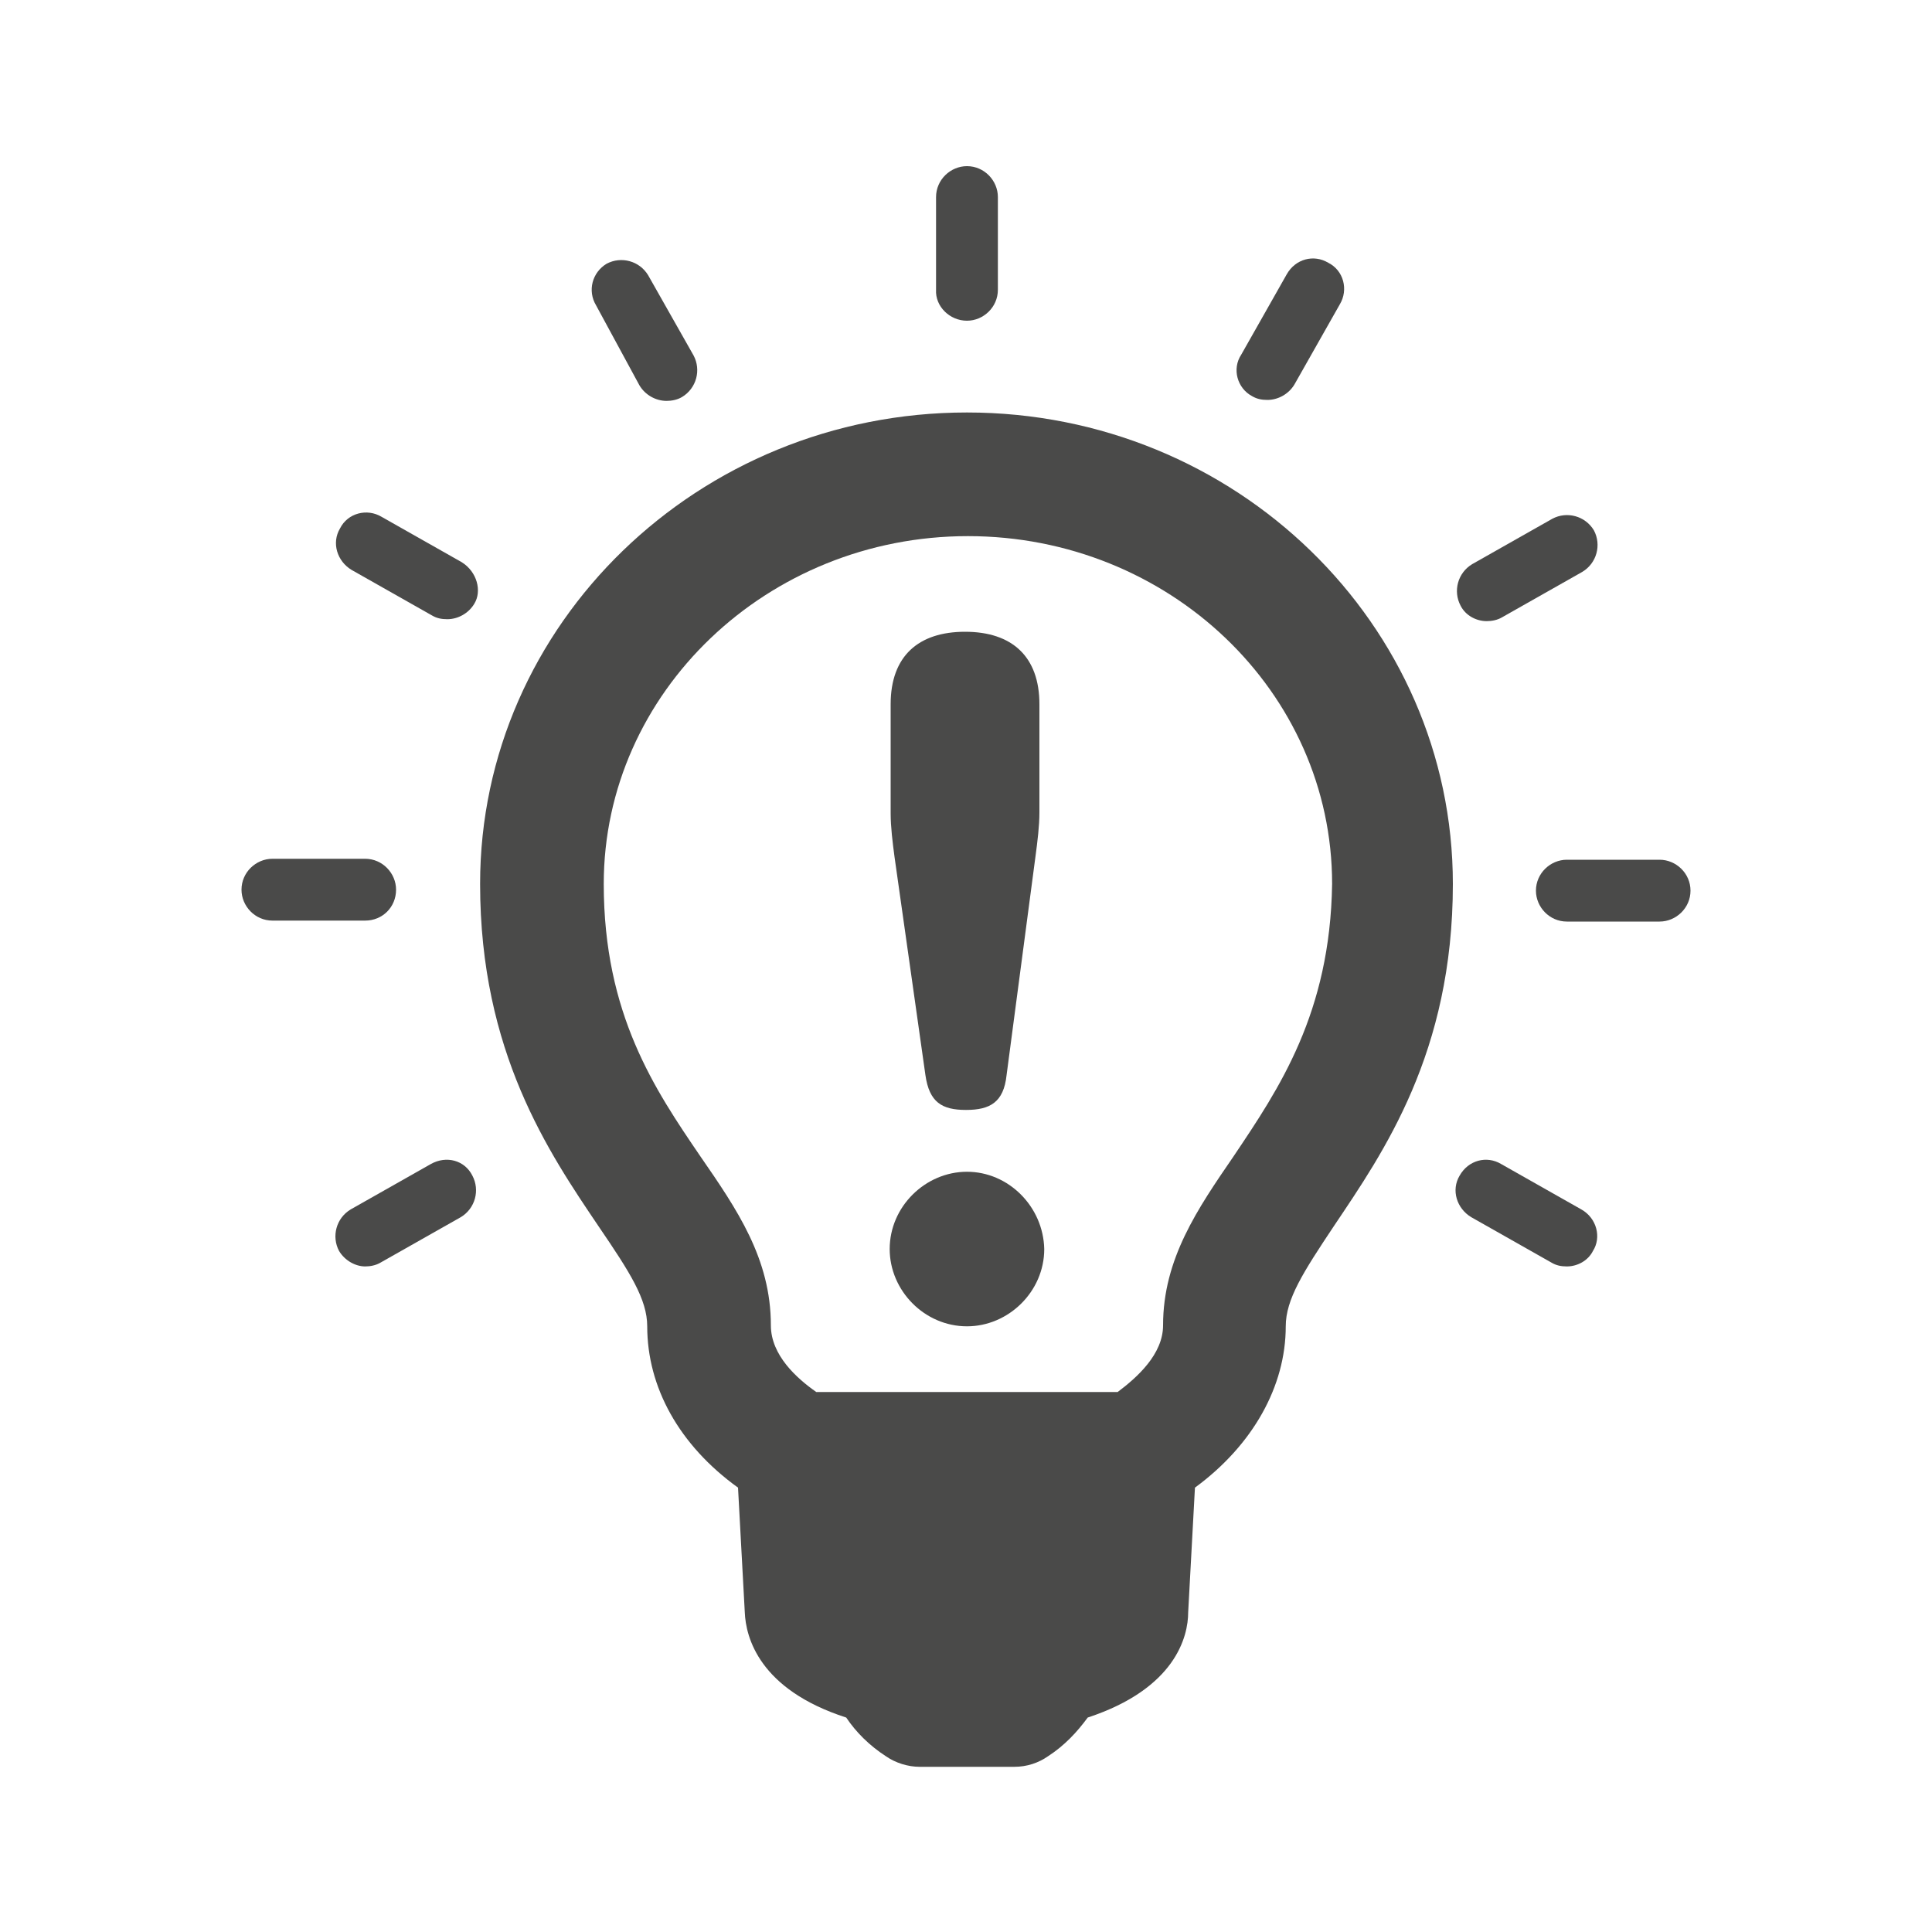
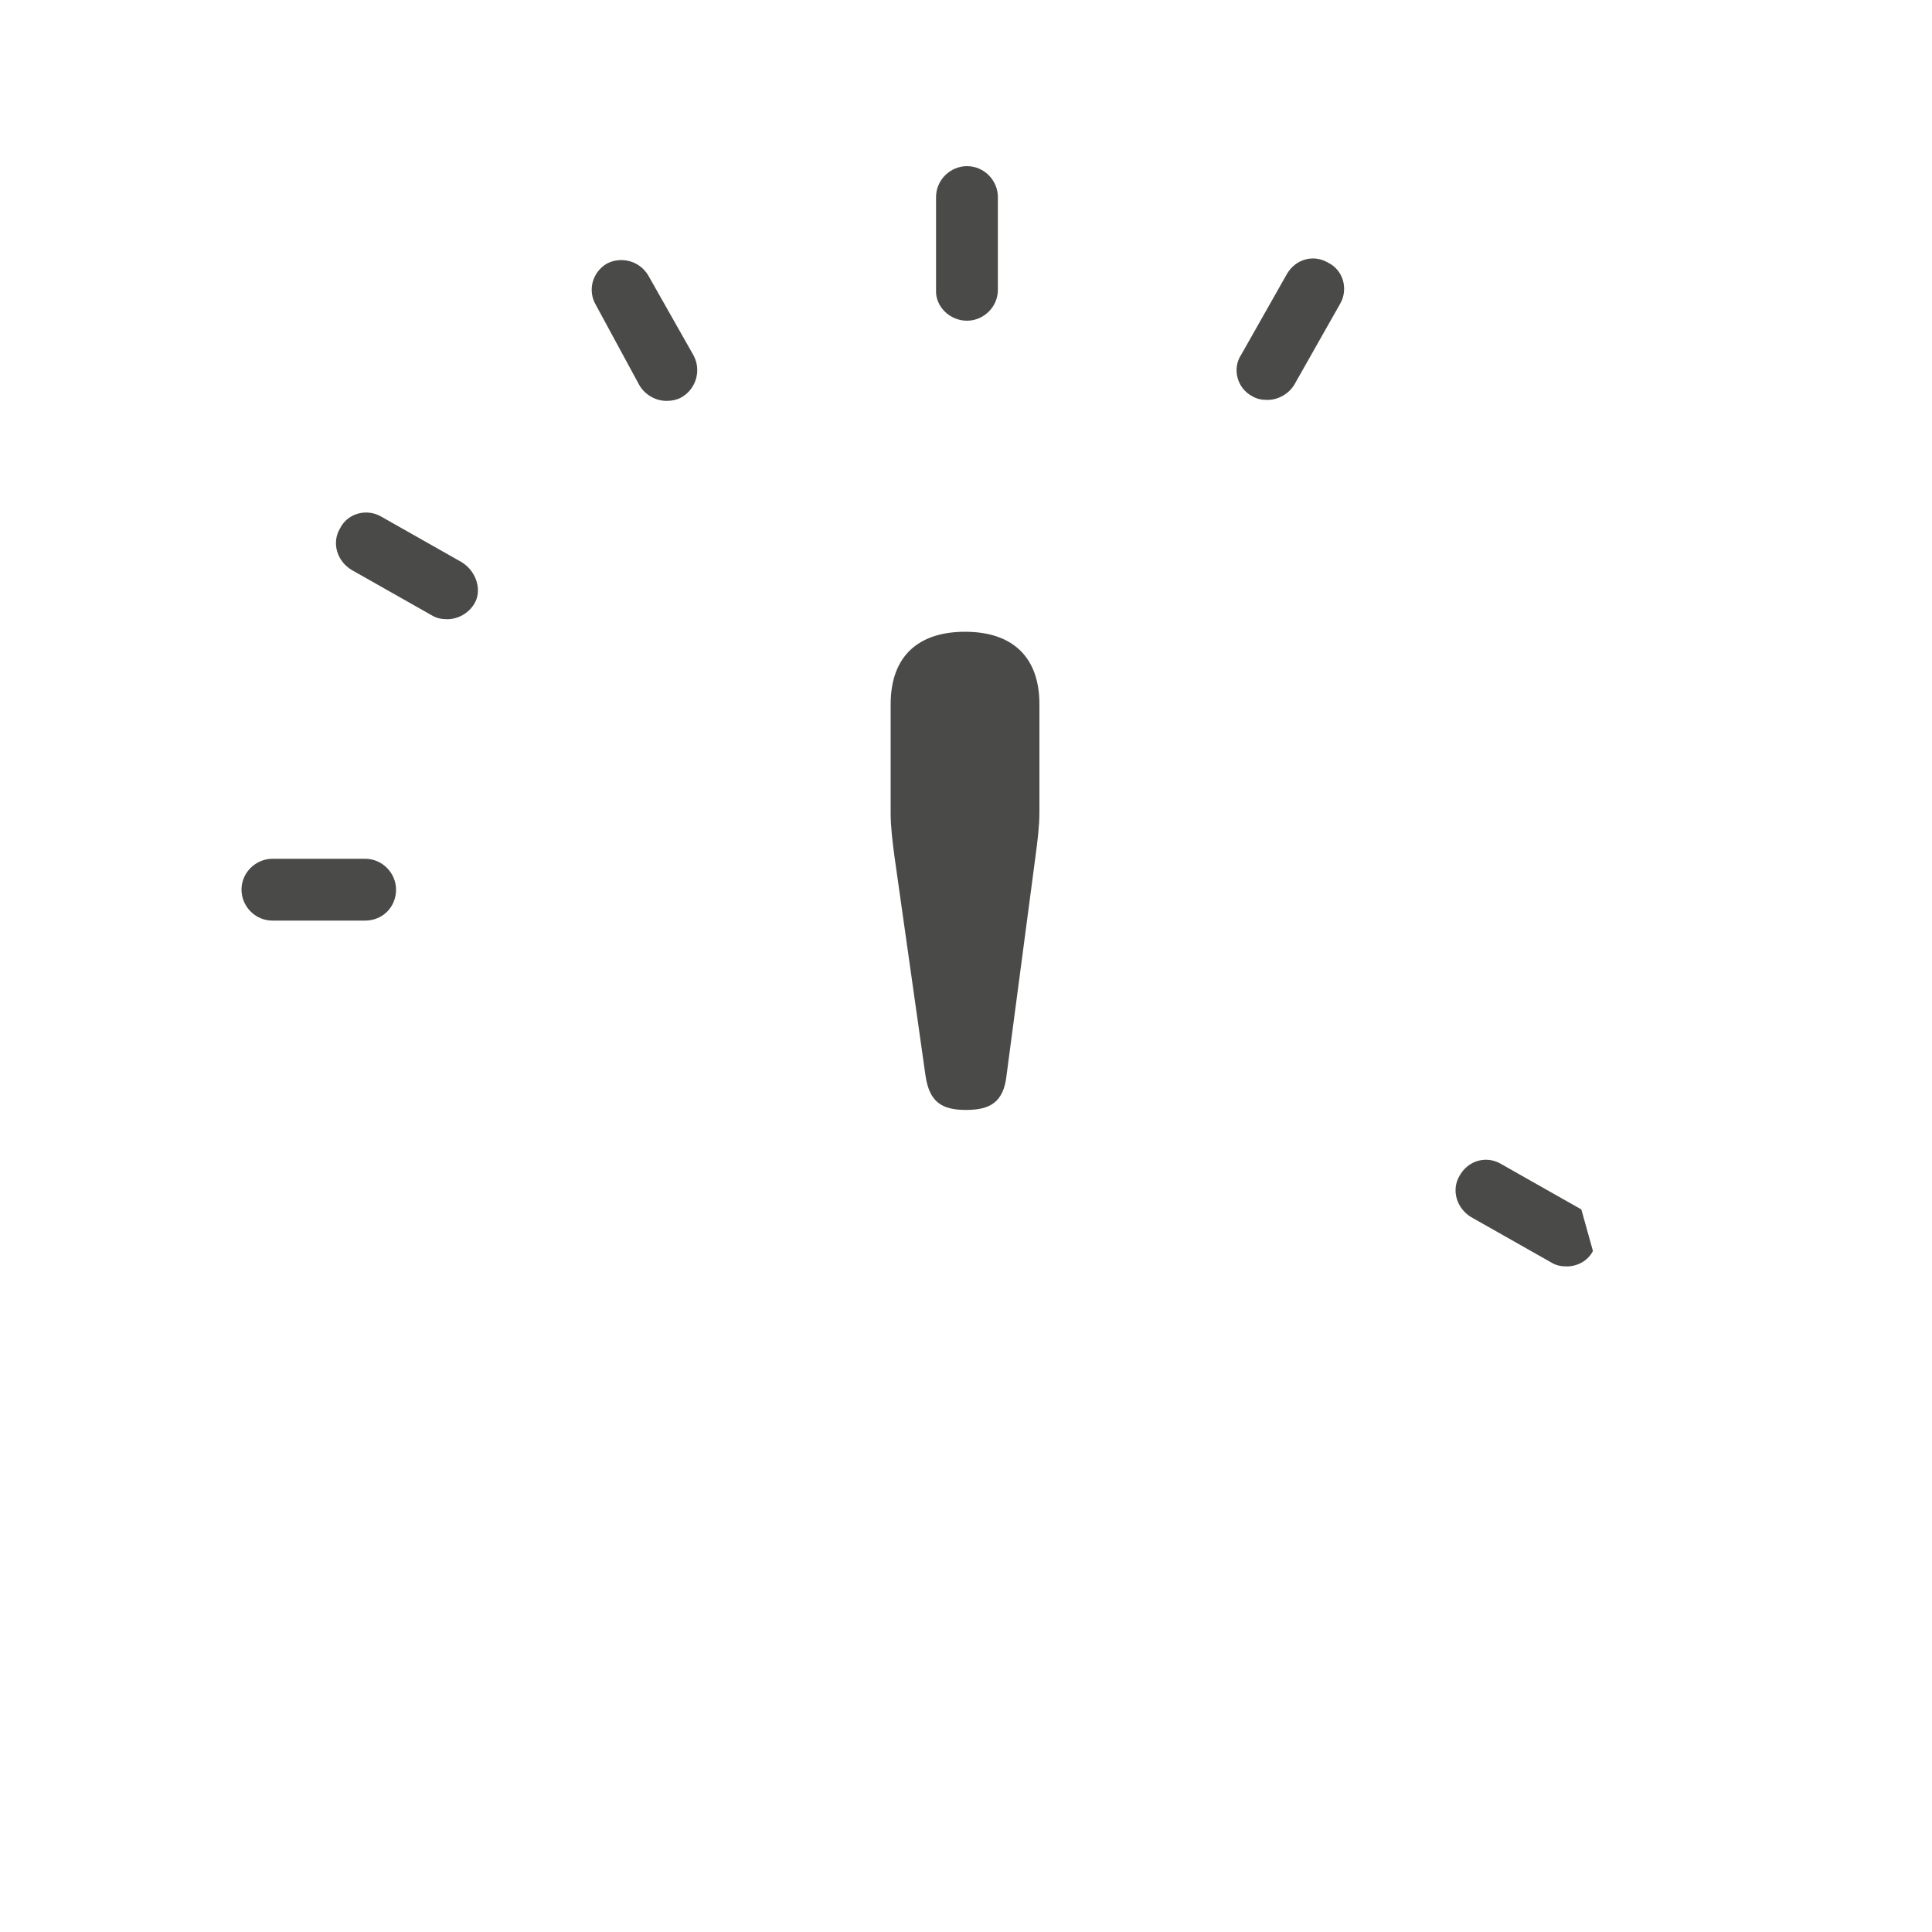
<svg xmlns="http://www.w3.org/2000/svg" version="1.1" id="Livello_1" x="0px" y="0px" viewBox="0 0 200 200" enable-background="new 0 0 200 200" xml:space="preserve">
  <g>
-     <path fill="#4A4A49" d="M100.1,42.7c-27.8,0-50.4,21.9-50.4,48.8c0,17.4,7.1,27.8,12.3,35.5c3.2,4.7,5,7.5,5,10.3   c0,6.3,3.3,12.3,9.4,16.7c0.2,3.7,0.7,12.9,0.7,12.9l0,0c0.1,2.6,1.5,8,10.5,10.9c1,1.5,2.4,2.9,4.1,4c1,0.7,2.3,1.1,3.5,1.1h9.8   c1.3,0,2.5-0.4,3.5-1.1c1.7-1.1,3-2.5,4.1-4c9.1-3,10.4-8.4,10.4-10.9c0,0,0.5-9.2,0.7-12.9c6-4.4,9.4-10.5,9.4-16.7   c0-2.8,1.8-5.6,5-10.4c5.1-7.6,12.3-17.9,12.3-35.4C150.4,64.6,127.9,42.7,100.1,42.7L100.1,42.7z M127.7,119.7   c-3.7,5.4-7.3,10.6-7.3,17.5c0,3-2.7,5.4-4.7,6.9H84.5c-2-1.4-4.7-3.8-4.7-6.9c0-6.9-3.5-12-7.3-17.5c-4.7-6.9-10-14.7-10-28.2   c0-19.8,16.9-36,37.7-36c20.8,0,37.7,16.1,37.7,36C137.7,104.9,132.4,112.7,127.7,119.7L127.7,119.7z" />
    <path fill="#4A4A49" d="M100.1,33.2c1.7,0,3.2-1.4,3.2-3.2v-9.6c0-1.7-1.4-3.2-3.2-3.2c-1.7,0-3.2,1.4-3.2,3.2v9.6   C96.8,31.7,98.3,33.2,100.1,33.2L100.1,33.2z" />
    <path fill="#4A4A49" d="M66.2,39.9c0.6,1,1.7,1.6,2.8,1.6c0.5,0,1.1-0.1,1.6-0.4c1.5-0.9,2-2.8,1.2-4.3l-4.7-8.3   c-0.9-1.5-2.8-2-4.3-1.2c-1.5,0.9-2,2.8-1.1,4.3L66.2,39.9z" />
    <path fill="#4A4A49" d="M47.8,58.2l-8.3-4.7c-1.5-0.9-3.5-0.4-4.3,1.2c-0.9,1.5-0.3,3.4,1.2,4.3l8.3,4.7c0.5,0.3,1,0.4,1.6,0.4   c1.1,0,2.2-0.6,2.8-1.6C49.9,61.2,49.4,59.2,47.8,58.2L47.8,58.2z" />
    <path fill="#4A4A49" d="M41,92.1c0-1.7-1.4-3.2-3.2-3.2h-9.6c-1.7,0-3.2,1.4-3.2,3.2c0,1.7,1.4,3.2,3.2,3.2h9.6   C39.6,95.3,41,93.9,41,92.1L41,92.1z" />
-     <path fill="#4A4A49" d="M44.6,120.5l-8.3,4.7c-1.5,0.9-2,2.8-1.2,4.3c0.6,1,1.7,1.6,2.7,1.6c0.5,0,1.1-0.1,1.6-0.4l8.3-4.7   c1.5-0.9,2-2.8,1.2-4.3C48.1,120.1,46.2,119.6,44.6,120.5L44.6,120.5z" />
-     <path fill="#4A4A49" d="M163.7,125.2l-8.3-4.7c-1.5-0.9-3.4-0.4-4.3,1.2c-0.9,1.5-0.3,3.4,1.2,4.3l8.3,4.7c0.5,0.3,1,0.4,1.6,0.4   c1.1,0,2.2-0.6,2.7-1.6C165.8,128.1,165.3,126.1,163.7,125.2L163.7,125.2z" />
-     <path fill="#4A4A49" d="M171.8,89h-9.6c-1.7,0-3.2,1.4-3.2,3.2c0,1.7,1.4,3.2,3.2,3.2h9.6c1.7,0,3.2-1.4,3.2-3.2   C175,90.4,173.5,89,171.8,89L171.8,89z" />
-     <path fill="#4A4A49" d="M153.9,64.3c0.5,0,1.1-0.1,1.6-0.4l8.3-4.7c1.5-0.9,2-2.8,1.2-4.3c-0.9-1.5-2.8-2-4.3-1.2l-8.3,4.7   c-1.5,0.9-2,2.8-1.2,4.3C151.7,63.7,152.8,64.3,153.9,64.3L153.9,64.3z" />
+     <path fill="#4A4A49" d="M163.7,125.2l-8.3-4.7c-1.5-0.9-3.4-0.4-4.3,1.2c-0.9,1.5-0.3,3.4,1.2,4.3l8.3,4.7c0.5,0.3,1,0.4,1.6,0.4   c1.1,0,2.2-0.6,2.7-1.6L163.7,125.2z" />
    <path fill="#4A4A49" d="M129.6,41c0.5,0.3,1,0.4,1.6,0.4c1.1,0,2.2-0.6,2.8-1.6l4.7-8.3c0.9-1.5,0.4-3.5-1.2-4.3   c-1.5-0.9-3.4-0.4-4.3,1.2l-4.7,8.3C127.5,38.2,128.1,40.2,129.6,41L129.6,41z" />
    <path fill="#4A4A49" d="M95.8,111.3c0.4,2.8,1.7,3.6,4.2,3.6c2.5,0,3.9-0.8,4.2-3.6l3-22.7c0.2-1.5,0.4-3.1,0.4-4.5V72.9   c0-4.9-2.8-7.5-7.7-7.5c-4.8,0-7.7,2.5-7.7,7.5v11.3c0,1.4,0.2,3,0.4,4.5L95.8,111.3z" />
-     <path fill="#4A4A49" d="M100.1,121.3c-4.3,0-8,3.6-8,8c0,4.3,3.6,8,8,8c4.3,0,8-3.6,8-8C108,124.9,104.4,121.3,100.1,121.3   L100.1,121.3z" />
  </g>
  <rect fill="none" width="200" height="200" />
</svg>